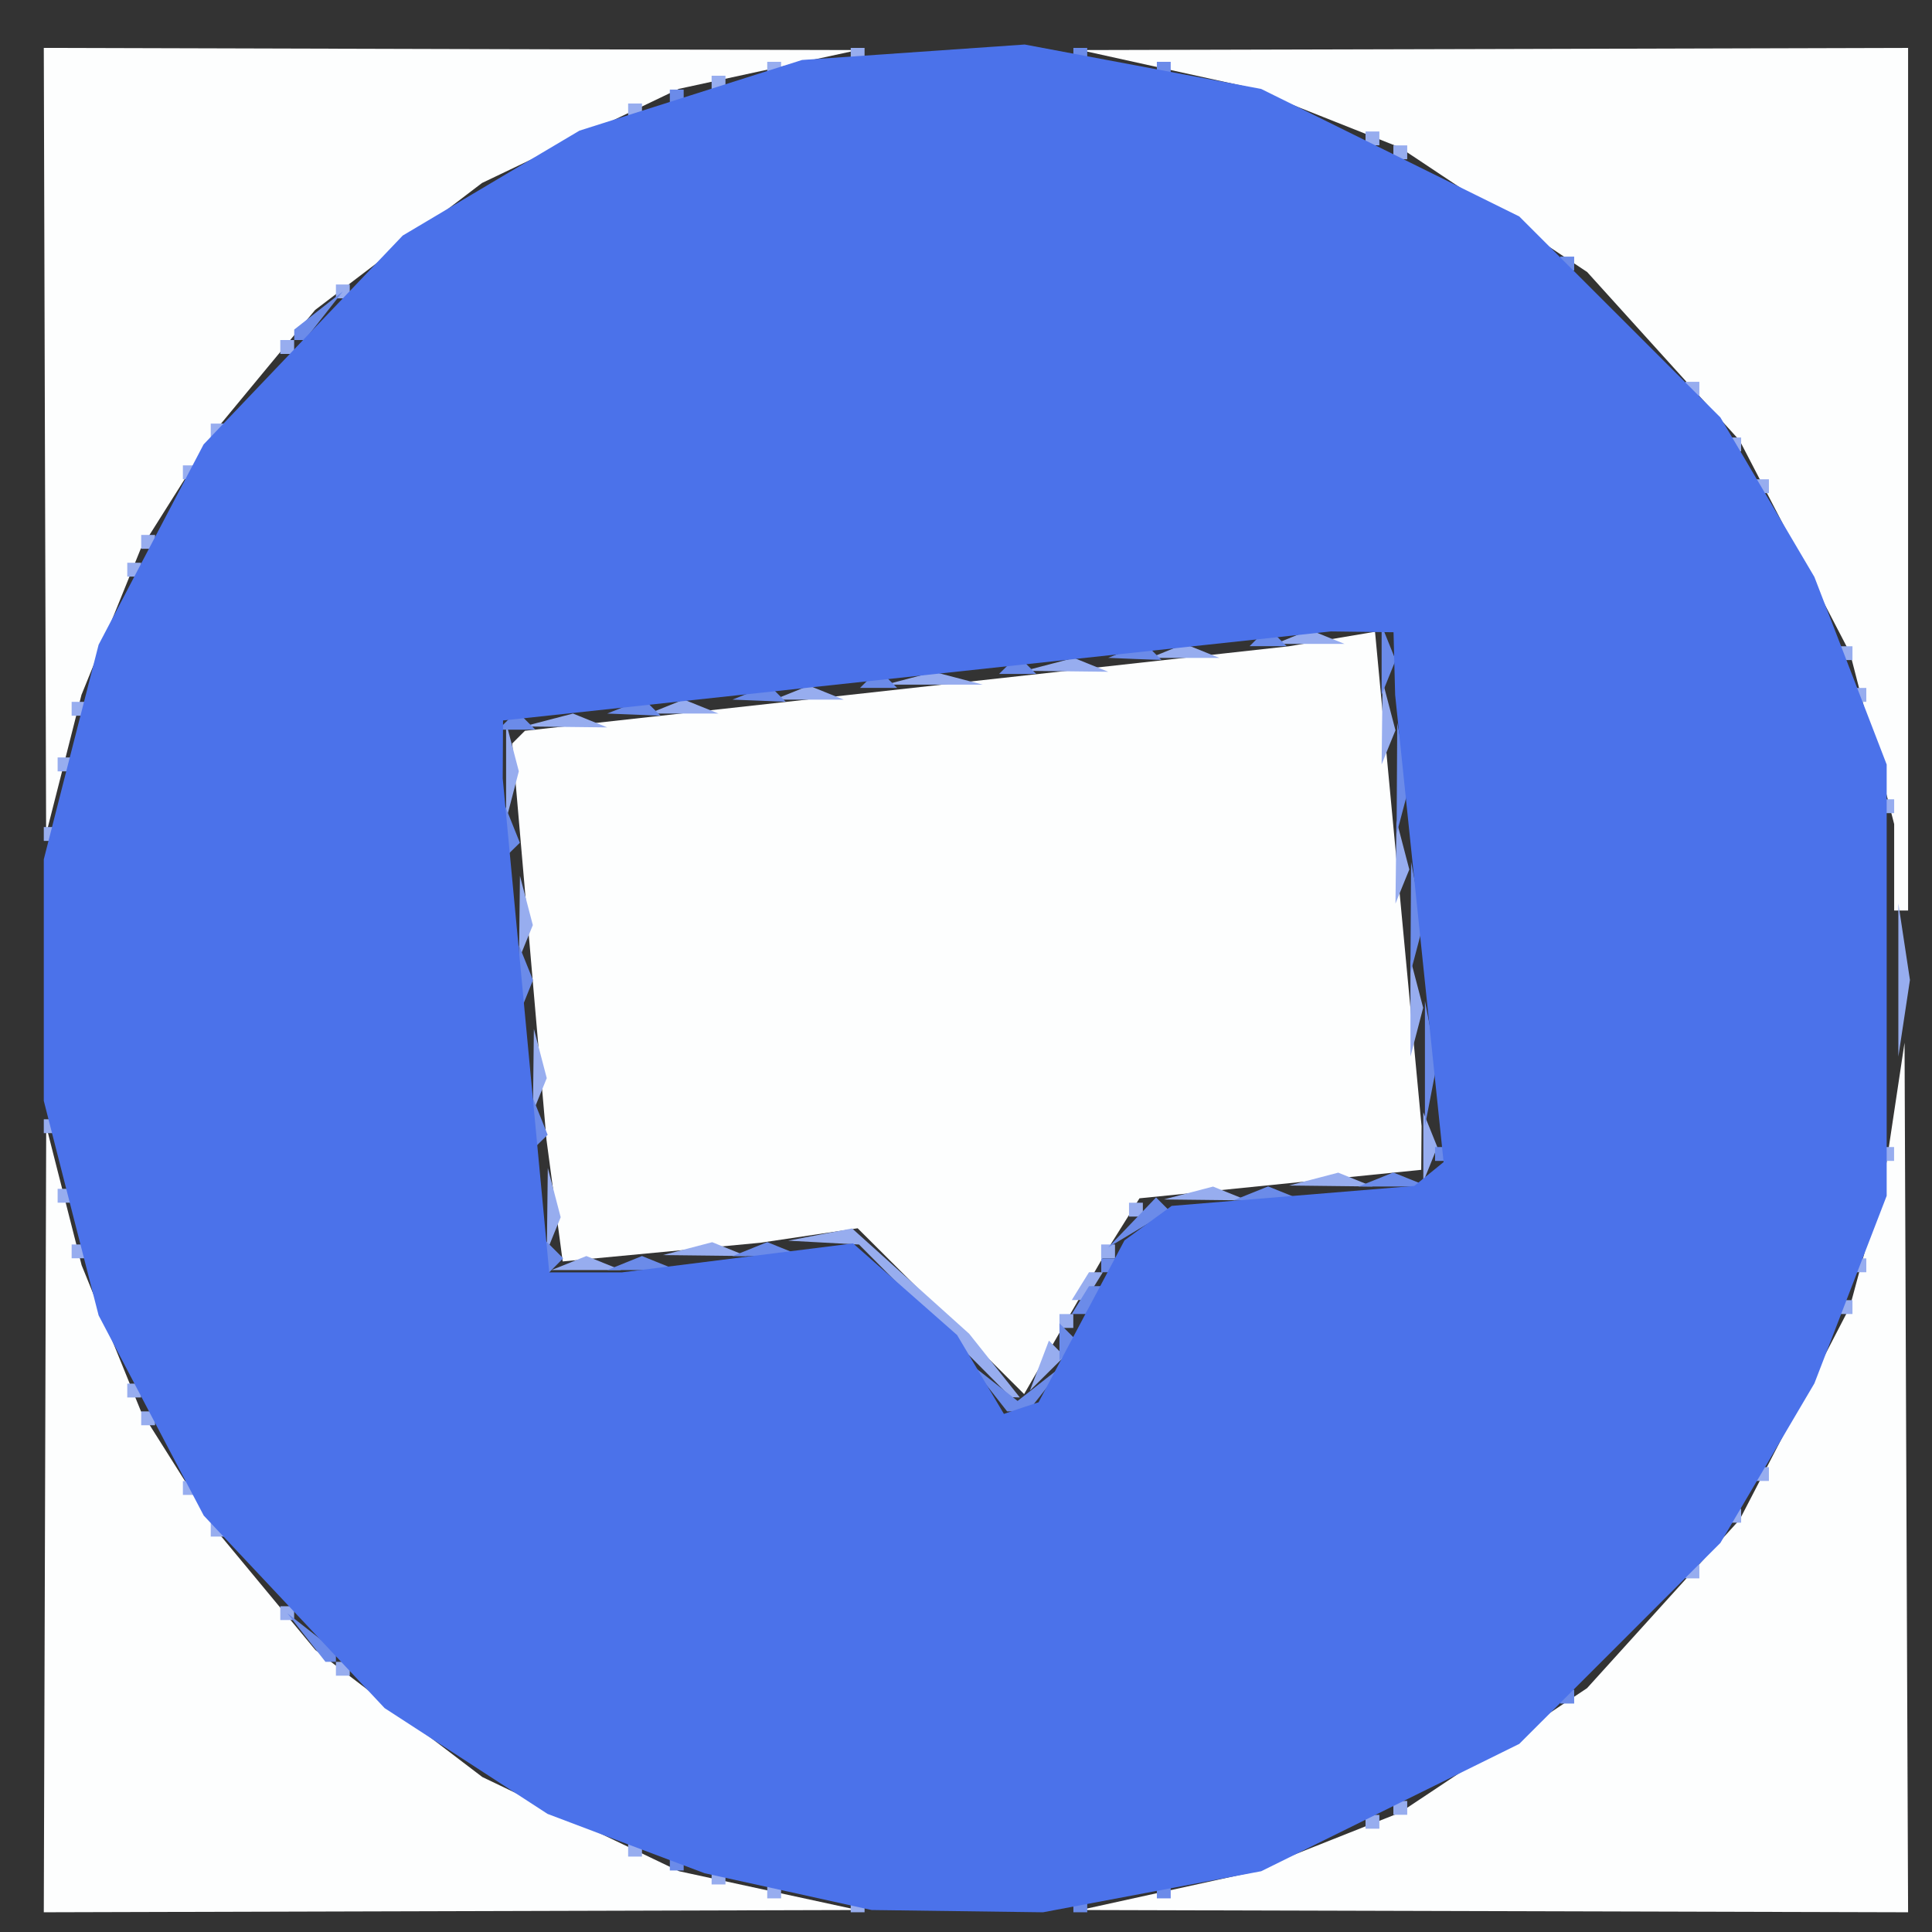
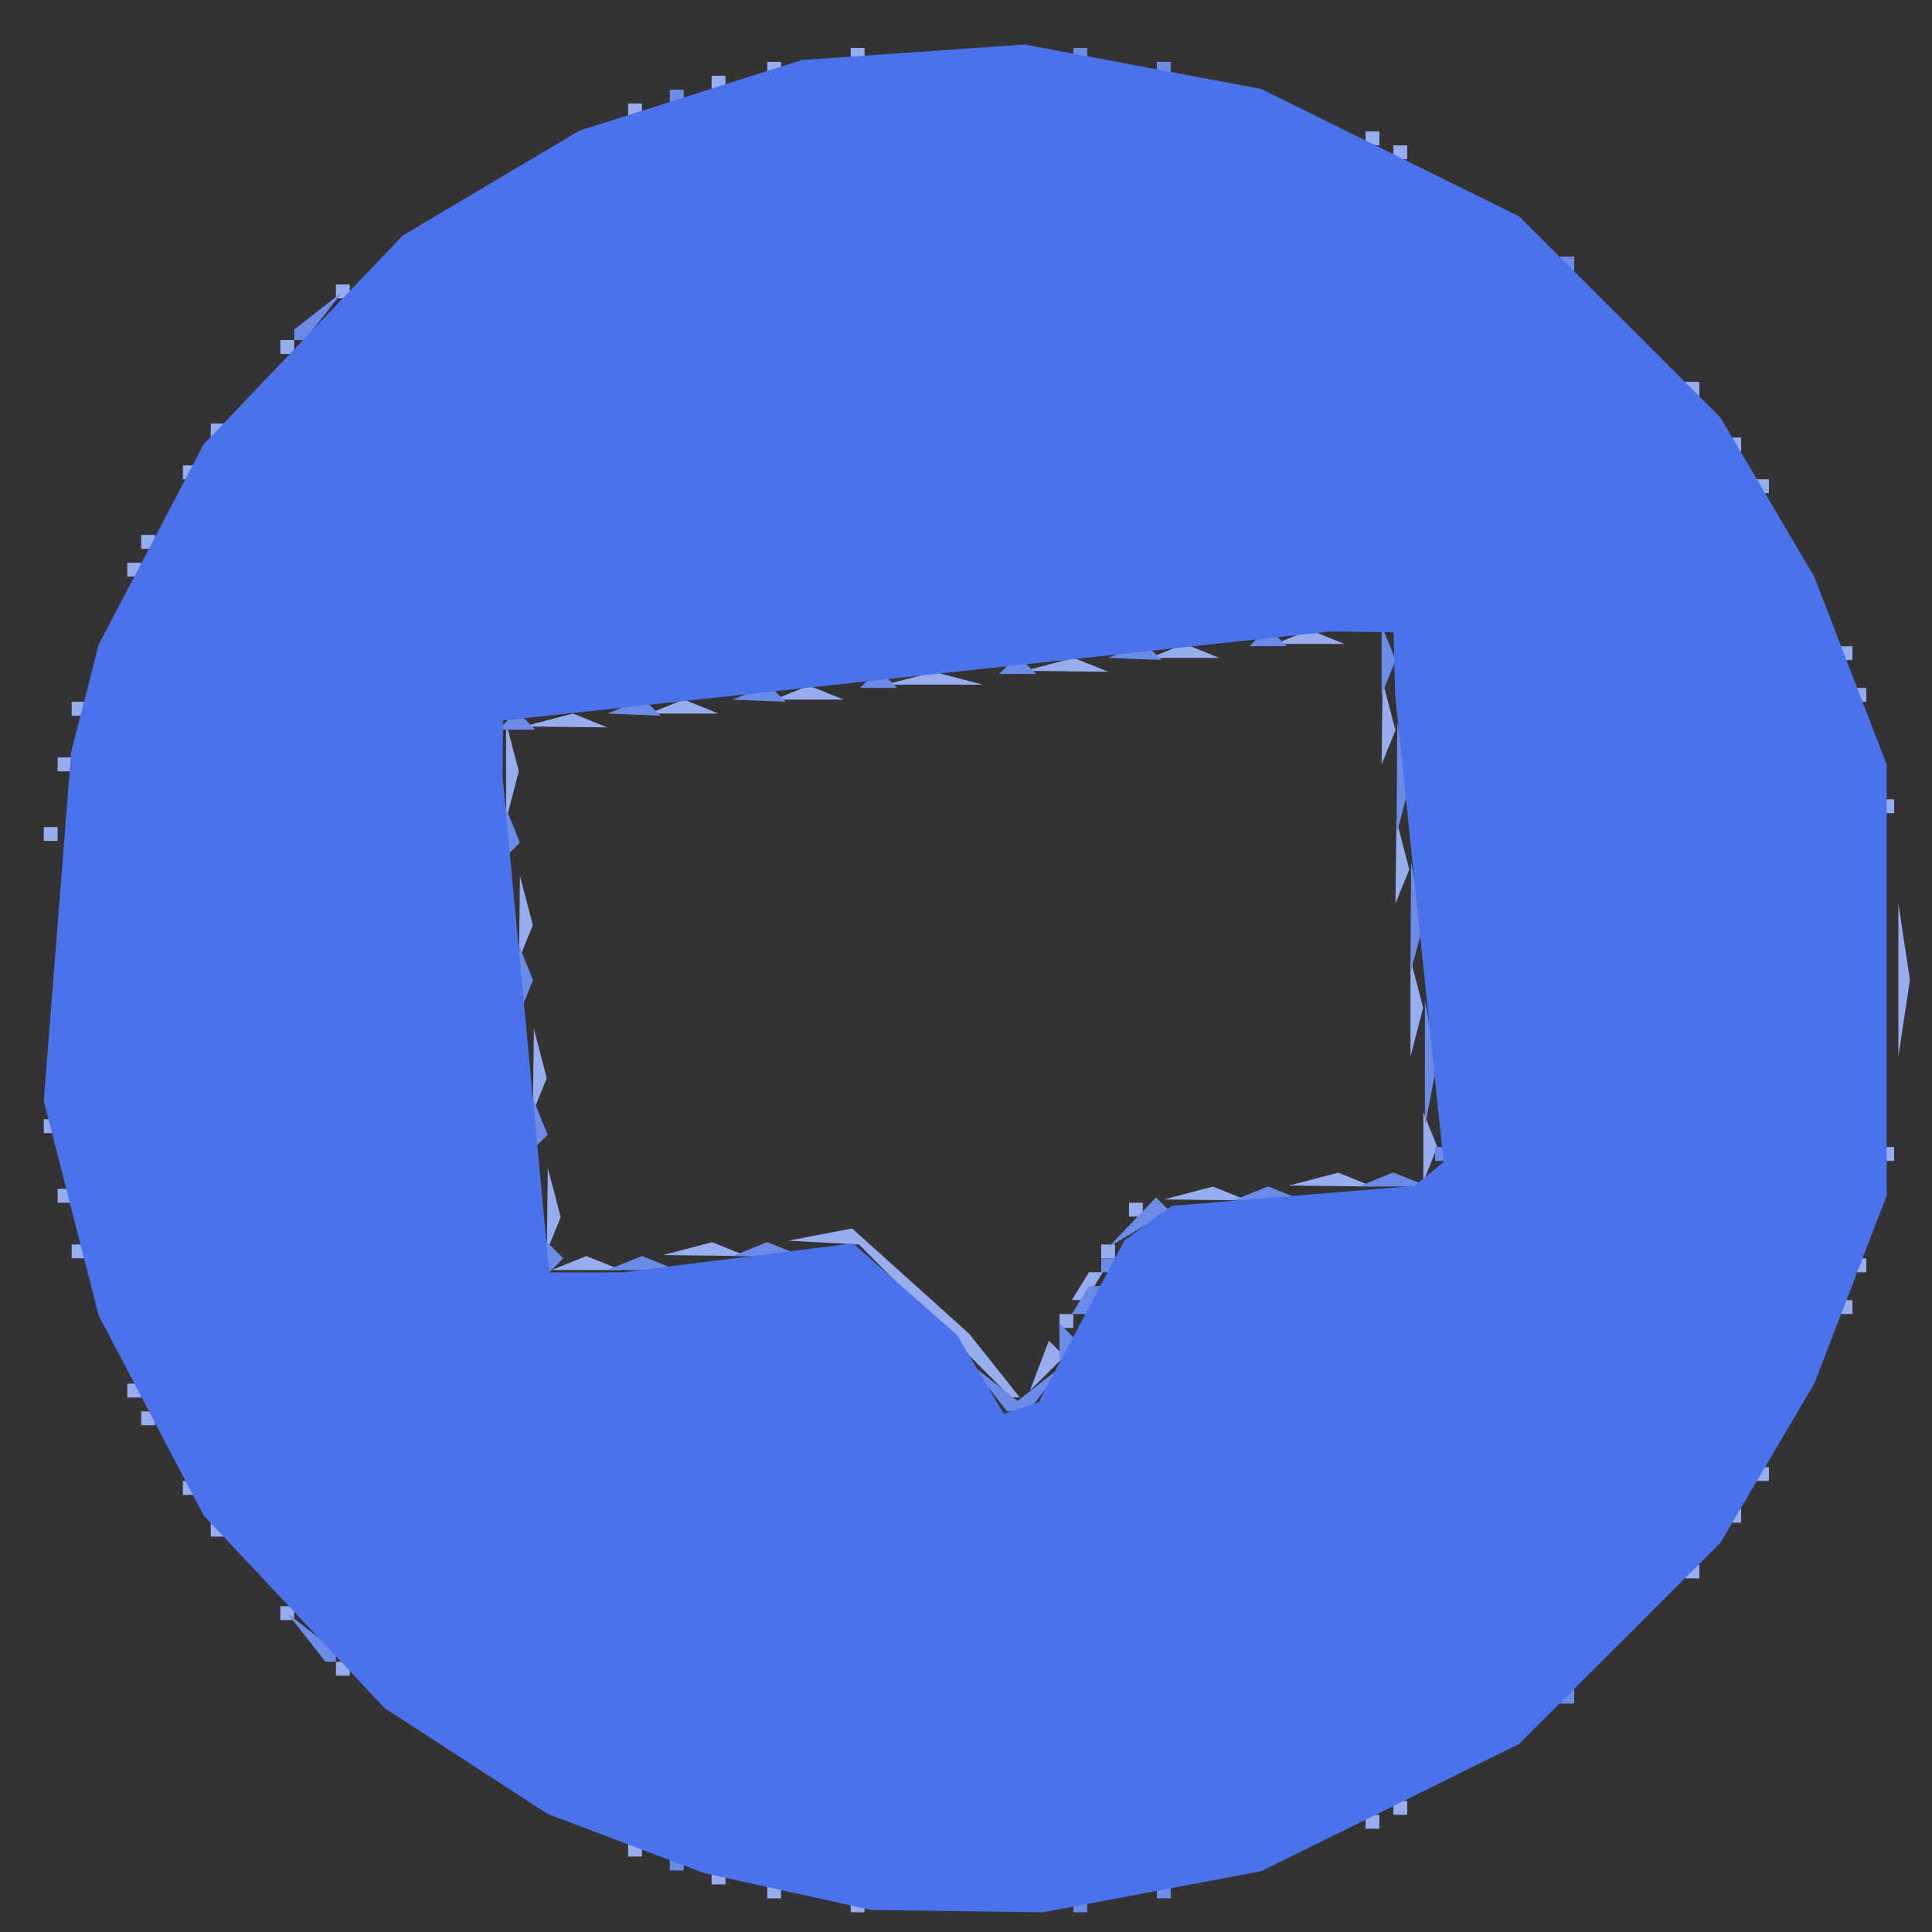
<svg xmlns="http://www.w3.org/2000/svg" xmlns:ns1="http://sodipodi.sourceforge.net/DTD/sodipodi-0.dtd" xmlns:ns2="http://www.inkscape.org/namespaces/inkscape" width="24" height="24" viewBox="0 0 24 24" version="1.1" id="svg1" xml:space="preserve">
  <rect x="0" y="0" width="24" height="24" fill="#333333" stroke="none" />
  <ns1:namedview id="namedview1" pagecolor="#ffffff" bordercolor="#000000" borderopacity="0.25" ns2:showpageshadow="2" ns2:pageopacity="0.0" ns2:pagecheckerboard="0" ns2:deskcolor="#d1d1d1" ns2:document-units="px" />
  <defs id="defs1" />
  <g ns2:label="Layer 1" ns2:groupmode="layer" id="layer1">
    <g id="g43" transform="translate(2.204171e-7,0.189)">
-       <path style="fill:#fdfefe" d="m 5.599,23.552 -5.055,0.014 0.015,-4.883 0.015,-4.883 0.22,0.864 0.22,0.864 0.368,0.906 0.368,0.906 0.464,0.736 0.464,0.736 0.62,0.748 0.62,0.748 1.037,0.789 1.037,0.789 1.222,0.585 1.222,0.585 1.111,0.241 1.111,0.241 z m 12.962,0 -5.142,-0.014 1.037,-0.228 1.037,-0.228 0.947,-0.376 0.947,-0.376 1.164,-0.774 1.164,-0.774 0.948,-1.047 0.948,-1.047 0.684,-1.32 0.684,-1.32 0.21,-0.778 0.21,-0.778 0.13,-0.864 0.13,-0.864 0.022,5.401 0.022,5.401 z m -5.318,-7.327 -0.521,0.904 -1.034,-1.03 -1.034,-1.03 -0.605,0.09 -0.605,0.09 -1.227,0.116 -1.227,0.116 L 6.89,14.728 6.789,13.973 6.576,11.51 6.363,9.047 l 0.079,-0.079 0.079,-0.079 4.746,-0.525 4.746,-0.525 0.534,-0.09 0.534,-0.09 0.289,3.07 0.289,3.07 -0.002,0.272 -0.002,0.272 -1.75,0.177 -1.75,0.177 -0.194,0.31 -0.194,0.31 z m 10.373,-5.103 h -0.086 v -0.537 -0.537 L 23.256,8.986 22.982,7.924 22.296,6.604 21.611,5.284 20.663,4.237 19.716,3.19 18.552,2.416 17.388,1.642 16.441,1.266 15.494,0.89 14.457,0.662 13.42,0.433 18.561,0.42 23.703,0.406 V 5.764 11.122 Z M 0.793,9.307 0.573,10.171 0.558,5.288 0.544,0.406 5.599,0.42 10.654,0.433 9.543,0.674 8.432,0.915 7.21,1.5 5.988,2.084 4.951,2.873 3.914,3.662 3.294,4.41 2.675,5.159 2.211,5.895 1.747,6.631 1.38,7.537 1.012,8.443 Z" id="path46" />
      <path style="fill:#97adef" d="m 10.654,23.566 h -0.086 v -0.086 -0.086 h 0.086 0.086 v 0.086 0.086 z M 9.617,23.393 h -0.086 v -0.086 -0.086 h 0.086 0.086 v 0.086 0.086 z M 8.926,23.22 h -0.086 v -0.086 -0.086 h 0.086 0.086 v 0.086 0.086 z M 7.889,22.874 h -0.086 v -0.086 -0.086 h 0.086 0.086 v 0.086 0.086 z m 9.16,-0.346 h -0.086 v -0.086 -0.086 h 0.086 0.086 v 0.086 0.086 z m 0.346,-0.173 h -0.086 v -0.086 -0.086 h 0.086 0.086 v 0.086 0.086 z M 4.259,20.627 h -0.086 v -0.086 -0.086 h 0.086 0.086 v 0.086 0.086 z M 3.568,19.936 h -0.086 v -0.086 -0.086 h 0.086 0.086 v 0.086 0.086 z M 21.024,19.418 h -0.086 v -0.086 -0.086 h 0.086 0.086 v 0.086 0.086 z M 2.704,18.899 h -0.086 v -0.086 -0.086 h 0.086 0.086 v 0.086 0.086 z M 21.543,18.726 h -0.086 v -0.086 -0.086 h 0.086 0.086 v 0.086 0.086 z M 2.358,18.381 h -0.086 v -0.086 -0.086 h 0.086 0.086 v 0.086 0.086 z M 21.888,18.208 h -0.086 v -0.086 -0.086 h 0.086 0.086 v 0.086 0.086 z M 1.84,17.516 h -0.086 v -0.086 -0.086 h 0.086 0.086 v 0.086 0.086 z M 1.667,17.171 h -0.086 v -0.086 -0.086 h 0.086 0.086 v 0.086 0.086 z m 10.944,-0.002 -0.056,-0.002 -0.942,-0.948 -0.942,-0.948 -0.44,-0.024 -0.44,-0.024 0.397,-0.076 0.397,-0.076 0.727,0.654 0.727,0.654 0.315,0.396 0.315,0.396 z m 0.398,-0.297 -0.215,0.213 0.118,-0.31 0.118,-0.31 0.097,0.097 0.097,0.097 z m 0.238,-0.565 h -0.086 v -0.086 -0.086 h 0.086 0.086 v 0.086 0.086 z m 9.679,-0.173 h -0.086 v -0.086 -0.086 h 0.086 0.086 v 0.086 0.086 z m -9.526,-0.173 h -0.086 l 0.107,-0.173 0.107,-0.173 h 0.086 0.086 l -0.107,0.173 -0.107,0.173 z M 7.284,15.588 H 6.852 l 0.216,-0.087 0.216,-0.087 0.216,0.087 0.216,0.087 z m 15.814,0.027 h -0.086 v -0.086 -0.086 h 0.086 0.086 v 0.086 0.086 z M 0.976,15.442 h -0.086 v -0.086 -0.086 h 0.086 0.086 v 0.086 0.086 z m 7.777,-0.034 -0.518,-0.006 0.306,-0.08 0.306,-0.08 0.213,0.086 0.213,0.086 z m 5.012,0.034 h -0.086 v -0.086 -0.086 h 0.086 0.086 v 0.086 0.086 z m -6.886,-0.299 -0.086,0.213 0.006,-0.518 0.006,-0.518 0.08,0.306 0.08,0.306 z m 7.232,-0.219 h -0.086 v -0.086 -0.086 h 0.086 0.086 v 0.086 0.086 z M 0.803,14.751 H 0.716 v -0.086 -0.086 h 0.086 0.086 v 0.086 0.086 z m 14.172,-0.034 -0.518,-0.006 0.306,-0.08 0.306,-0.08 0.213,0.086 0.213,0.086 z m 1.555,-0.173 -0.518,-0.006 0.306,-0.08 0.306,-0.08 0.213,0.086 0.213,0.086 z m 1.238,-0.269 -0.087,0.216 V 14.06 13.628 l 0.087,0.216 0.087,0.216 z m 5.675,-0.043 h -0.086 v -0.086 -0.086 h 0.086 0.086 v 0.086 0.086 z M 0.63,13.887 h -0.086 v -0.086 -0.086 h 0.086 0.086 v 0.086 0.086 z m 6.076,-0.472 -0.086,0.213 0.006,-0.518 0.006,-0.518 0.08,0.306 0.08,0.306 z m 10.894,-0.781 -0.079,0.302 v -0.605 -0.605 l 0.079,0.302 0.079,0.302 z m 6.054,-0.173 -0.072,0.475 v -0.951 -0.951 l 0.072,0.475 0.072,0.475 z m -17.121,-0.947 -0.086,0.213 0.006,-0.518 0.006,-0.518 0.08,0.306 0.08,0.306 z m 10.888,-0.691 -0.086,0.213 0.006,-0.518 0.006,-0.518 0.08,0.306 0.08,0.306 z M 0.63,10.257 h -0.086 v -0.086 -0.086 h 0.086 0.086 v 0.086 0.086 z M 6.366,9.696 6.287,9.998 V 9.393 8.788 l 0.079,0.302 0.079,0.302 z M 23.444,9.912 h -0.086 v -0.086 -0.086 h 0.086 0.086 v 0.086 0.086 z M 0.803,9.393 H 0.716 V 9.307 9.22 h 0.086 0.086 v 0.086 0.086 z m 16.446,-0.299 -0.086,0.213 0.006,-0.518 0.006,-0.518 0.08,0.306 0.08,0.306 z M 7.025,8.841 6.506,8.835 6.812,8.755 7.118,8.675 7.331,8.761 7.543,8.847 Z M 0.976,8.702 h -0.086 v -0.086 -0.086 h 0.086 0.086 v 0.086 0.086 z M 8.494,8.675 H 8.062 l 0.216,-0.087 0.216,-0.087 0.216,0.087 0.216,0.087 z M 10.049,8.502 H 9.617 l 0.216,-0.087 0.216,-0.087 0.216,0.087 0.216,0.087 z m 13.049,0.027 h -0.086 v -0.086 -0.086 h 0.086 0.086 v 0.086 0.086 z M 11.605,8.316 h -0.605 l 0.302,-0.079 0.302,-0.079 0.302,0.079 0.302,0.079 z m 1.642,-0.166 -0.518,-0.006 0.306,-0.08 0.306,-0.08 0.213,0.086 0.213,0.086 z m 1.469,-0.166 h -0.432 l 0.216,-0.087 0.216,-0.087 0.216,0.087 0.216,0.087 z m 8.21,0.027 h -0.086 v -0.086 -0.086 h 0.086 0.086 v 0.086 0.086 z M 16.271,7.81 h -0.432 l 0.216,-0.087 0.216,-0.087 0.216,0.087 0.216,0.087 z M 1.667,6.974 h -0.086 v -0.086 -0.086 h 0.086 0.086 v 0.086 0.086 z M 1.84,6.628 h -0.086 v -0.086 -0.086 h 0.086 0.086 v 0.086 0.086 z M 21.888,5.937 h -0.086 v -0.086 -0.086 h 0.086 0.086 v 0.086 0.086 z M 2.358,5.764 h -0.086 v -0.086 -0.086 h 0.086 0.086 v 0.086 0.086 z M 21.543,5.418 h -0.086 v -0.086 -0.086 h 0.086 0.086 v 0.086 0.086 z M 2.704,5.245 h -0.086 v -0.086 -0.086 h 0.086 0.086 v 0.086 0.086 z M 21.024,4.727 h -0.086 V 4.64 4.554 h 0.086 0.086 v 0.086 0.086 z M 3.568,4.208 H 3.482 V 4.122 4.035 h 0.086 0.086 V 4.122 4.208 Z M 4.259,3.517 h -0.086 v -0.086 -0.086 h 0.086 0.086 v 0.086 0.086 z M 17.395,1.789 h -0.086 v -0.086 -0.086 h 0.086 0.086 v 0.086 0.086 z M 17.049,1.616 h -0.086 v -0.086 -0.086 h 0.086 0.086 v 0.086 0.086 z M 7.889,1.27 H 7.803 V 1.184 1.097 h 0.086 0.086 V 1.184 1.27 Z M 8.926,0.924 h -0.086 v -0.086 -0.086 h 0.086 0.086 v 0.086 0.086 z M 9.617,0.752 H 9.531 V 0.665 0.579 h 0.086 0.086 V 0.665 0.752 Z M 10.654,0.579 h -0.086 V 0.492 0.406 h 0.086 0.086 v 0.086 0.086 z" id="path45" />
      <path style="fill:#6b8be9" d="m 13.42,23.566 h -0.086 v -0.086 -0.086 h 0.086 0.086 v 0.086 0.086 z m 1.037,-0.173 h -0.086 v -0.086 -0.086 h 0.086 0.086 v 0.086 0.086 z M 8.407,23.047 h -0.086 v -0.086 -0.086 h 0.086 0.086 v 0.086 0.086 z M 19.469,20.973 h -0.086 v -0.086 -0.086 h 0.086 0.086 v 0.086 0.086 z M 4.108,20.455 h -0.065 l -0.237,-0.302 -0.237,-0.302 0.302,0.237 0.302,0.237 v 0.065 0.065 z M 12.642,17.344 h -0.131 l -0.237,-0.302 -0.237,-0.302 0.302,0.237 0.302,0.237 0.302,-0.237 0.302,-0.237 -0.237,0.302 -0.237,0.302 z m 0.634,-0.749 -0.115,0.115 v -0.23 -0.23 l 0.115,0.115 0.115,0.115 z m 0.124,-0.461 h -0.086 l 0.107,-0.173 0.107,-0.173 h 0.086 0.086 l -0.107,0.173 -0.107,0.173 z M 6.881,15.558 6.766,15.673 V 15.442 15.212 l 0.115,0.115 0.115,0.115 z m 1.095,0.03 H 7.543 l 0.216,-0.087 0.216,-0.087 0.216,0.087 0.216,0.087 z m 5.79,0.027 h -0.086 v -0.086 -0.086 h 0.086 0.086 v 0.086 0.086 z M 9.531,15.415 H 9.099 l 0.216,-0.087 0.216,-0.087 0.216,0.087 0.216,0.087 z m 4.615,-0.336 -0.381,0.229 0.298,-0.311 0.298,-0.311 0.083,0.083 0.083,0.083 z m 1.607,-0.356 h -0.432 l 0.216,-0.087 0.216,-0.087 0.216,0.087 0.216,0.087 z m 1.555,-0.173 h -0.432 l 0.216,-0.087 0.216,-0.087 0.216,0.087 0.216,0.087 z m 0.605,-0.318 h -0.086 v -0.086 -0.086 h 0.086 0.086 v 0.086 0.086 z m -11.216,-0.22 -0.104,0.104 0.014,-0.331 0.014,-0.331 0.091,0.227 0.091,0.227 z m 11.079,-0.601 -0.075,0.389 v -0.778 -0.778 l 0.075,0.389 0.075,0.389 z M 6.534,12.202 6.447,12.418 V 11.986 11.554 l 0.087,0.216 0.087,0.216 z m 11.066,-0.603 -0.079,0.3 0.004,-0.691 0.004,-0.691 0.075,0.391 0.075,0.391 z m -11.248,-1.215 -0.104,0.104 0.014,-0.331 0.014,-0.331 0.091,0.227 0.091,0.227 z m 11.076,-0.513 -0.079,0.3 0.004,-0.691 0.004,-0.691 0.075,0.391 0.075,0.391 z M 6.42,8.875 H 6.189 L 6.305,8.76 6.42,8.644 6.535,8.76 6.65,8.875 Z M 7.875,8.688 7.543,8.675 7.77,8.584 7.997,8.493 8.101,8.598 8.206,8.702 Z M 9.43,8.515 9.099,8.502 9.326,8.411 9.552,8.32 9.657,8.425 9.761,8.529 Z M 10.914,8.356 h -0.23 l 0.115,-0.115 0.115,-0.115 0.115,0.115 0.115,0.115 z m 6.336,-0.13 -0.087,0.216 V 8.011 7.579 l 0.087,0.216 0.087,0.216 z M 12.642,8.183 H 12.411 L 12.527,8.068 12.642,7.953 12.757,8.068 12.872,8.183 Z m 1.455,-0.186 -0.331,-0.014 0.227,-0.091 0.227,-0.091 0.104,0.104 0.104,0.104 z m 1.656,-0.159 h -0.23 l 0.115,-0.115 0.115,-0.115 0.115,0.115 0.115,0.115 z M 3.72,4.035 H 3.655 V 3.97 3.905 L 3.957,3.668 4.259,3.431 4.022,3.733 3.785,4.035 Z M 19.469,3.171 h -0.086 v -0.086 -0.086 h 0.086 0.086 v 0.086 0.086 z M 8.407,1.097 H 8.321 V 1.011 0.924 h 0.086 0.086 v 0.086 0.086 z M 14.457,0.752 h -0.086 V 0.665 0.579 h 0.086 0.086 V 0.665 0.752 Z M 13.42,0.579 h -0.086 V 0.492 0.406 h 0.086 0.086 v 0.086 0.086 z" id="path44" />
-       <path style="fill:#4b72ea" d="M 11.892,23.552 10.827,23.538 9.79,23.309 8.753,23.081 7.777,22.713 6.802,22.344 5.79,21.687 4.778,21.03 3.655,19.834 2.531,18.638 1.878,17.395 1.225,16.151 0.884,14.819 0.544,13.486 V 11.986 10.486 L 0.884,9.153 1.225,7.82 1.877,6.576 2.529,5.332 3.766,4.034 5.003,2.737 6.1,2.085 7.198,1.434 8.58,0.995 9.963,0.556 l 1.383,-0.096 1.383,-0.096 1.469,0.276 1.469,0.276 1.603,0.792 1.603,0.792 1.249,1.248 1.249,1.248 0.584,0.991 0.584,0.991 0.449,1.165 0.449,1.165 v 2.679 2.679 l -0.449,1.165 -0.449,1.165 -0.584,0.991 -0.584,0.991 -1.249,1.248 -1.249,1.248 -1.603,0.791 -1.603,0.791 -1.355,0.255 -1.355,0.255 z m 0.793,-6.25 0.216,-0.071 0.534,-1.006 0.534,-1.006 0.293,-0.214 0.293,-0.214 1.507,-0.124 1.507,-0.124 0.182,-0.148 0.182,-0.148 -0.301,-2.902 -0.301,-2.902 -0.01,-0.389 -0.01,-0.389 -0.389,-0.005 -0.389,-0.005 -5.142,0.553 -5.142,0.553 -0.002,0.36 -0.002,0.36 0.289,3.068 0.289,3.068 H 7.273 7.725 l 1.436,-0.18 1.436,-0.18 0.646,0.569 0.646,0.569 0.291,0.49 0.291,0.49 z" id="path43" />
+       <path style="fill:#4b72ea" d="M 11.892,23.552 10.827,23.538 9.79,23.309 8.753,23.081 7.777,22.713 6.802,22.344 5.79,21.687 4.778,21.03 3.655,19.834 2.531,18.638 1.878,17.395 1.225,16.151 0.884,14.819 0.544,13.486 L 0.884,9.153 1.225,7.82 1.877,6.576 2.529,5.332 3.766,4.034 5.003,2.737 6.1,2.085 7.198,1.434 8.58,0.995 9.963,0.556 l 1.383,-0.096 1.383,-0.096 1.469,0.276 1.469,0.276 1.603,0.792 1.603,0.792 1.249,1.248 1.249,1.248 0.584,0.991 0.584,0.991 0.449,1.165 0.449,1.165 v 2.679 2.679 l -0.449,1.165 -0.449,1.165 -0.584,0.991 -0.584,0.991 -1.249,1.248 -1.249,1.248 -1.603,0.791 -1.603,0.791 -1.355,0.255 -1.355,0.255 z m 0.793,-6.25 0.216,-0.071 0.534,-1.006 0.534,-1.006 0.293,-0.214 0.293,-0.214 1.507,-0.124 1.507,-0.124 0.182,-0.148 0.182,-0.148 -0.301,-2.902 -0.301,-2.902 -0.01,-0.389 -0.01,-0.389 -0.389,-0.005 -0.389,-0.005 -5.142,0.553 -5.142,0.553 -0.002,0.36 -0.002,0.36 0.289,3.068 0.289,3.068 H 7.273 7.725 l 1.436,-0.18 1.436,-0.18 0.646,0.569 0.646,0.569 0.291,0.49 0.291,0.49 z" id="path43" />
    </g>
  </g>
</svg>